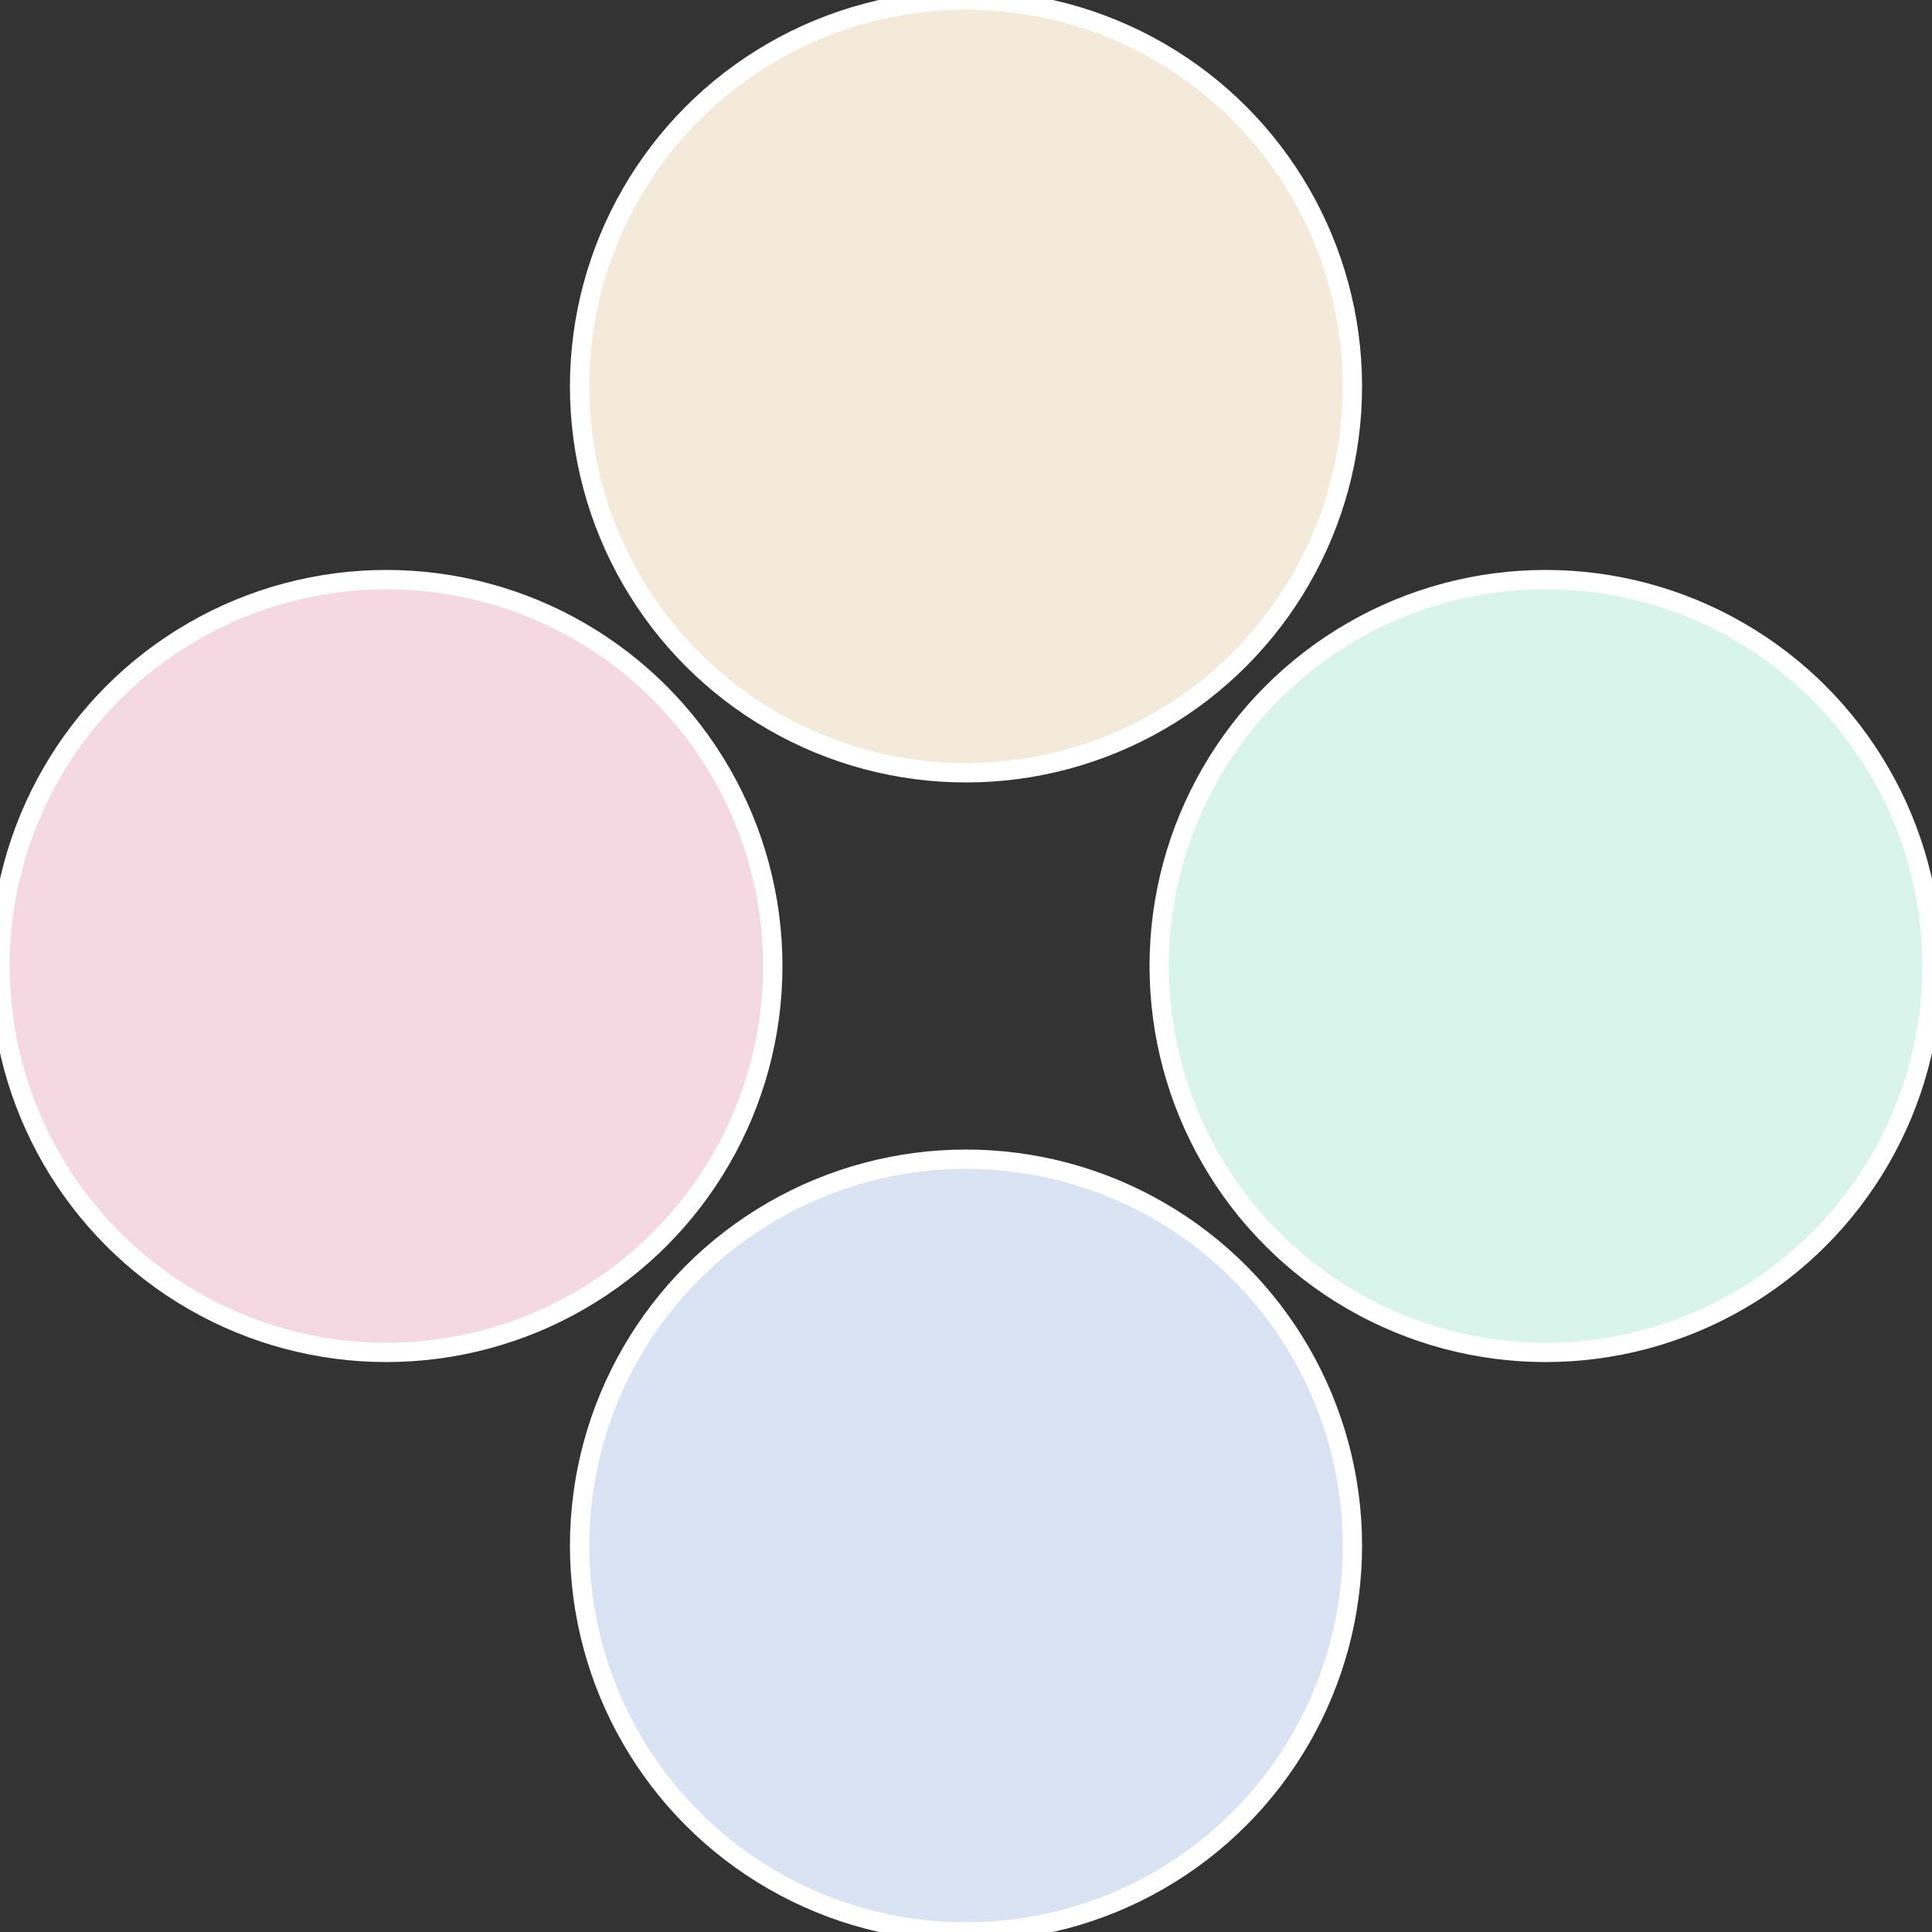
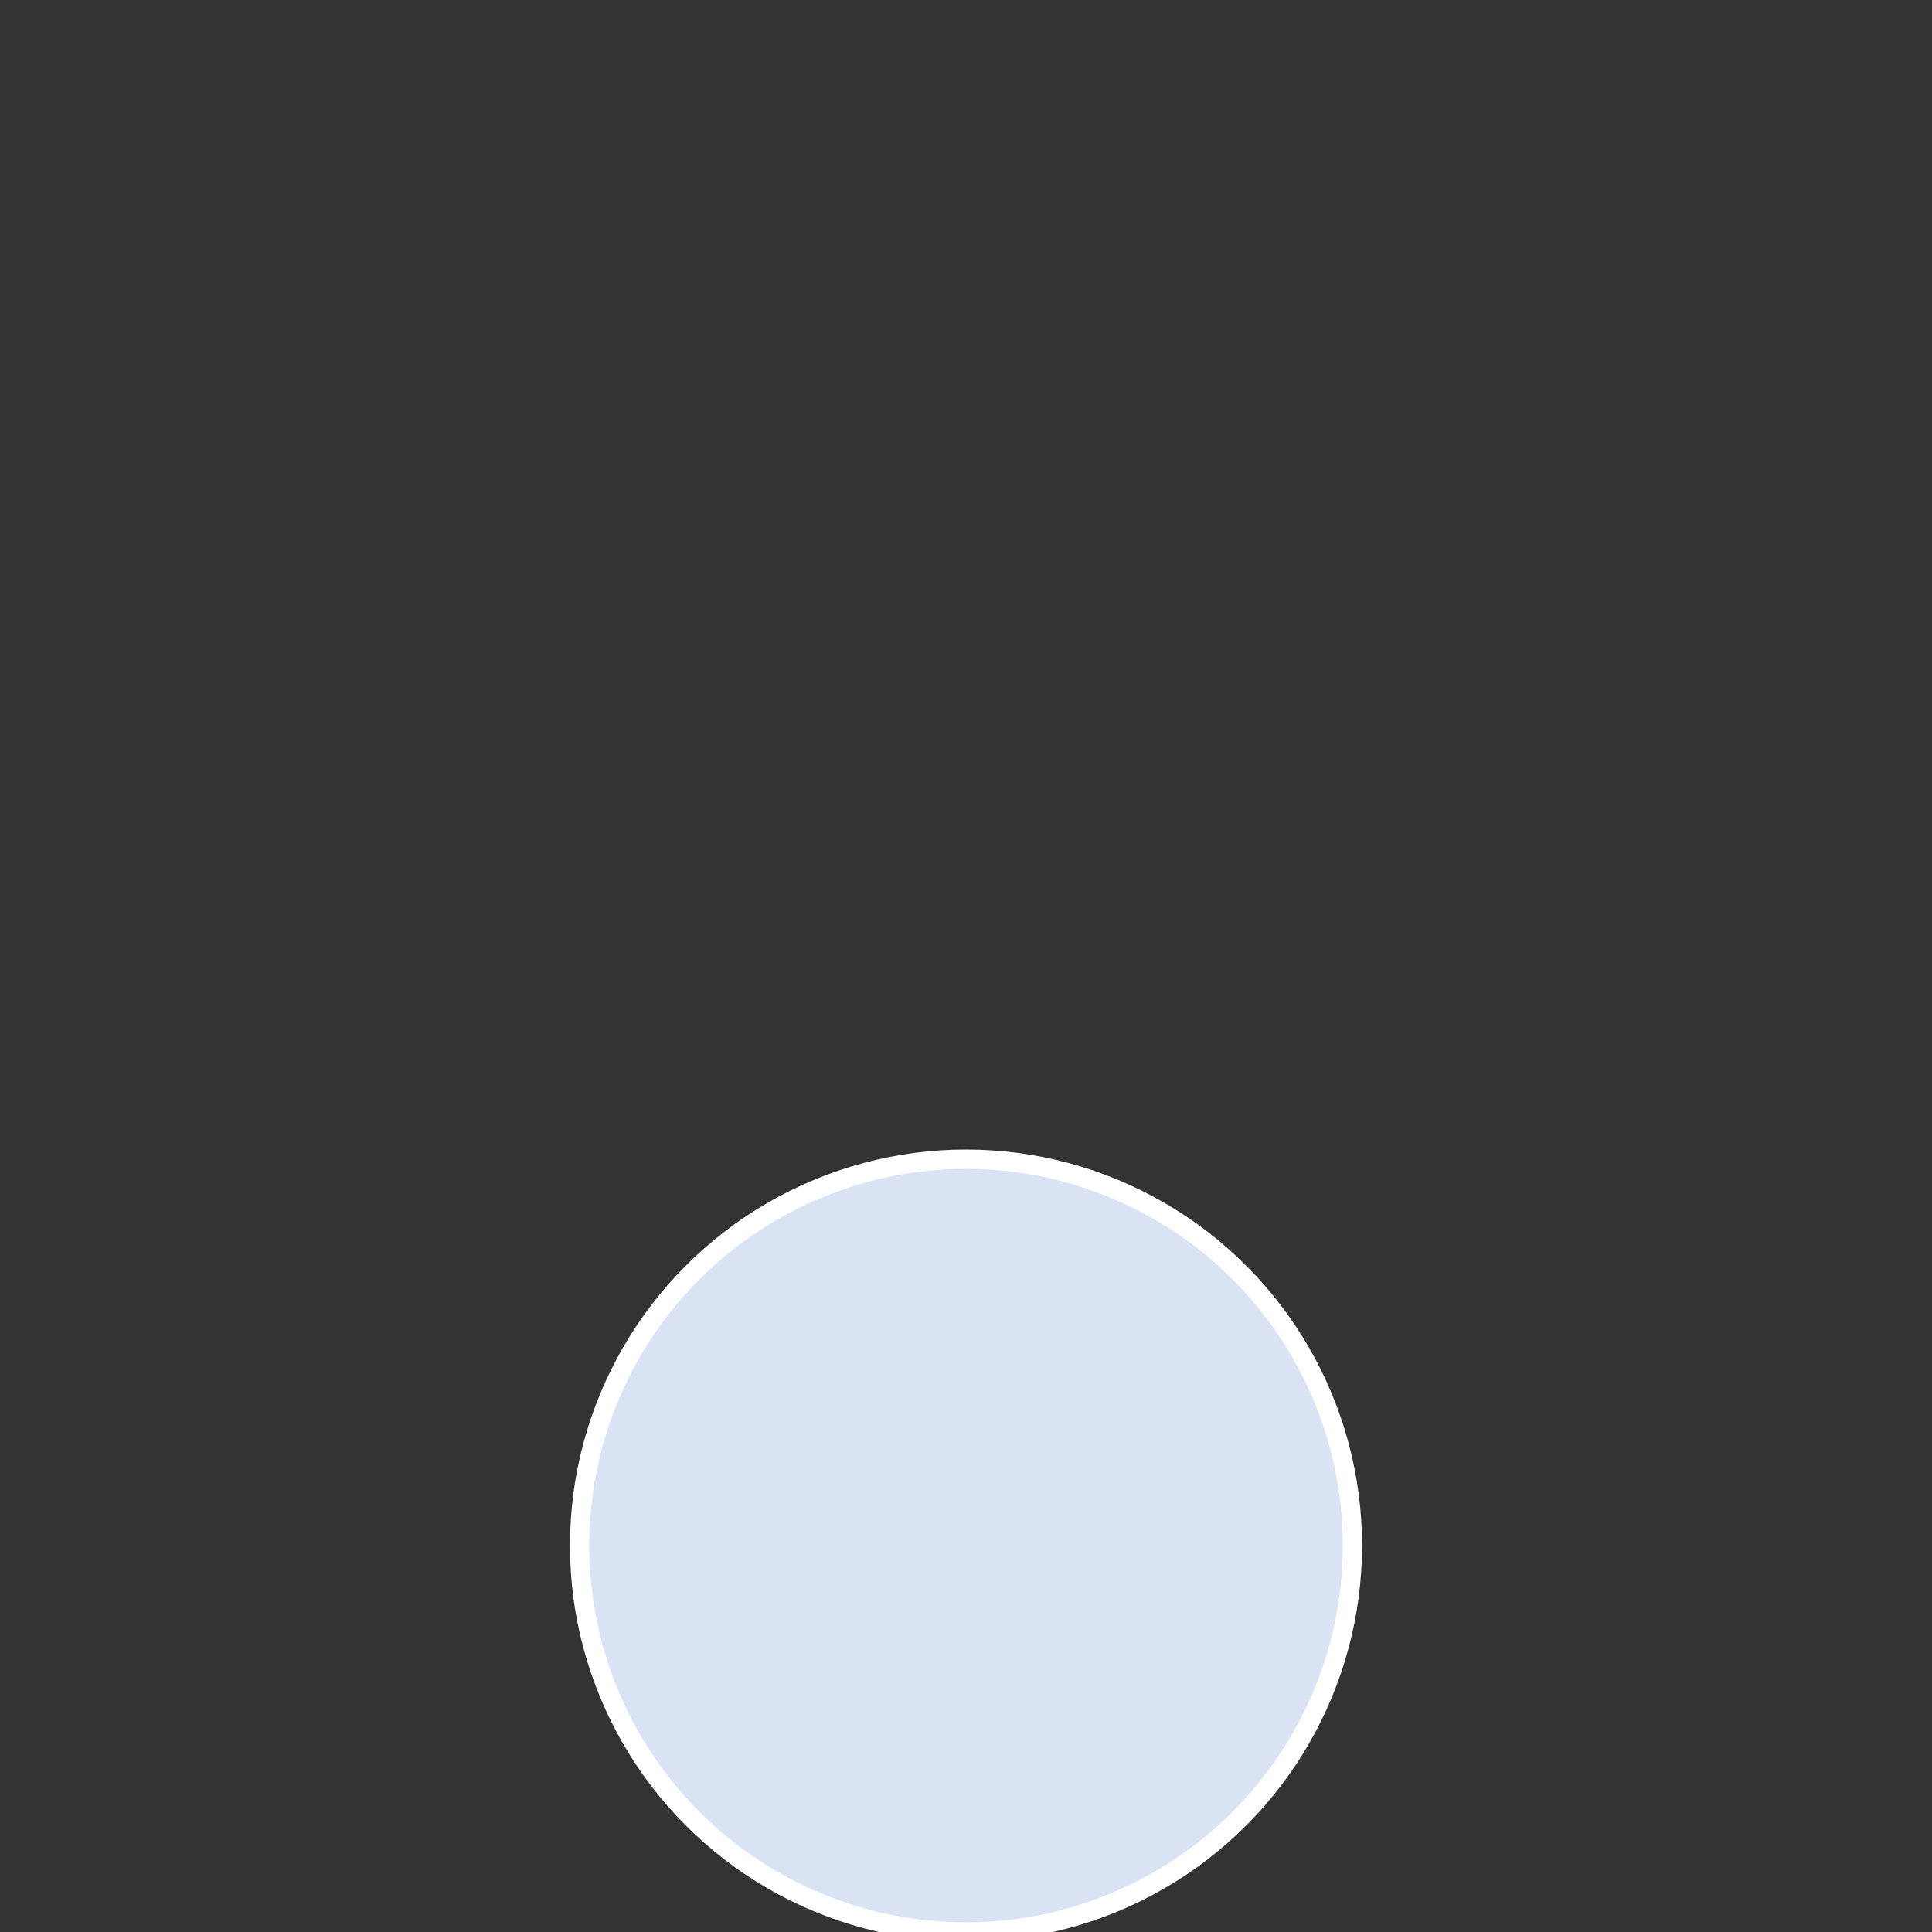
<svg xmlns="http://www.w3.org/2000/svg" width="500" height="500" viewBox="-1 -1 2 2">
  <rect x="-1" y="-1" width="2" height="2" fill="#333333" stroke="none" />
-   <circle cx="0.6" cy="0" r="0.4" fill="#d9f4ea" stroke="#fff" stroke-width="1%" />
  <circle cx="3.6739403974421E-17" cy="0.6" r="0.4" fill="#d9e3f4" stroke="#fff" stroke-width="1%" />
-   <circle cx="-0.6" cy="7.3478807948841E-17" r="0.4" fill="#f4d9e3" stroke="#fff" stroke-width="1%" />
-   <circle cx="-1.1021821192326E-16" cy="-0.6" r="0.4" fill="#f4ead9" stroke="#fff" stroke-width="1%" />
</svg>